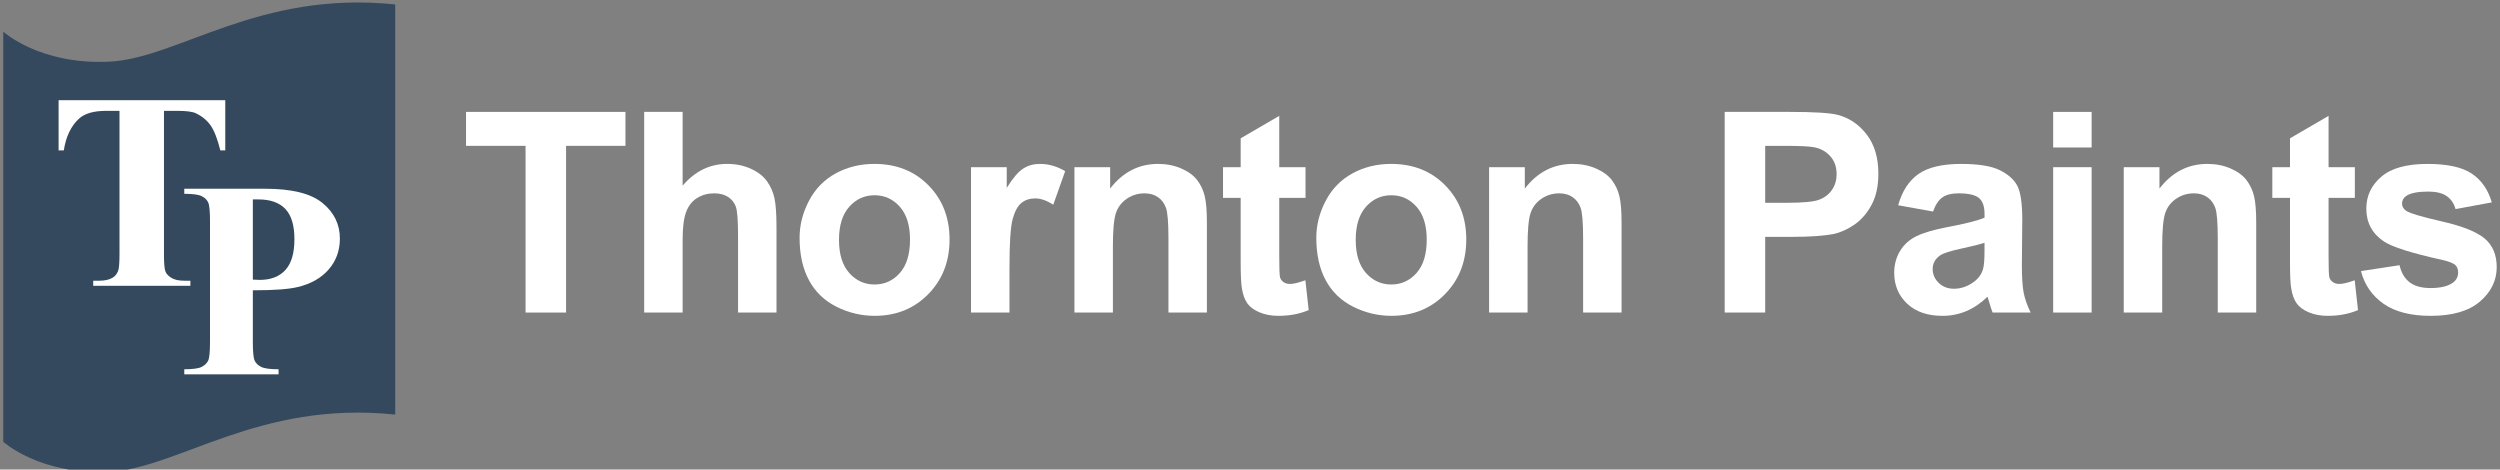
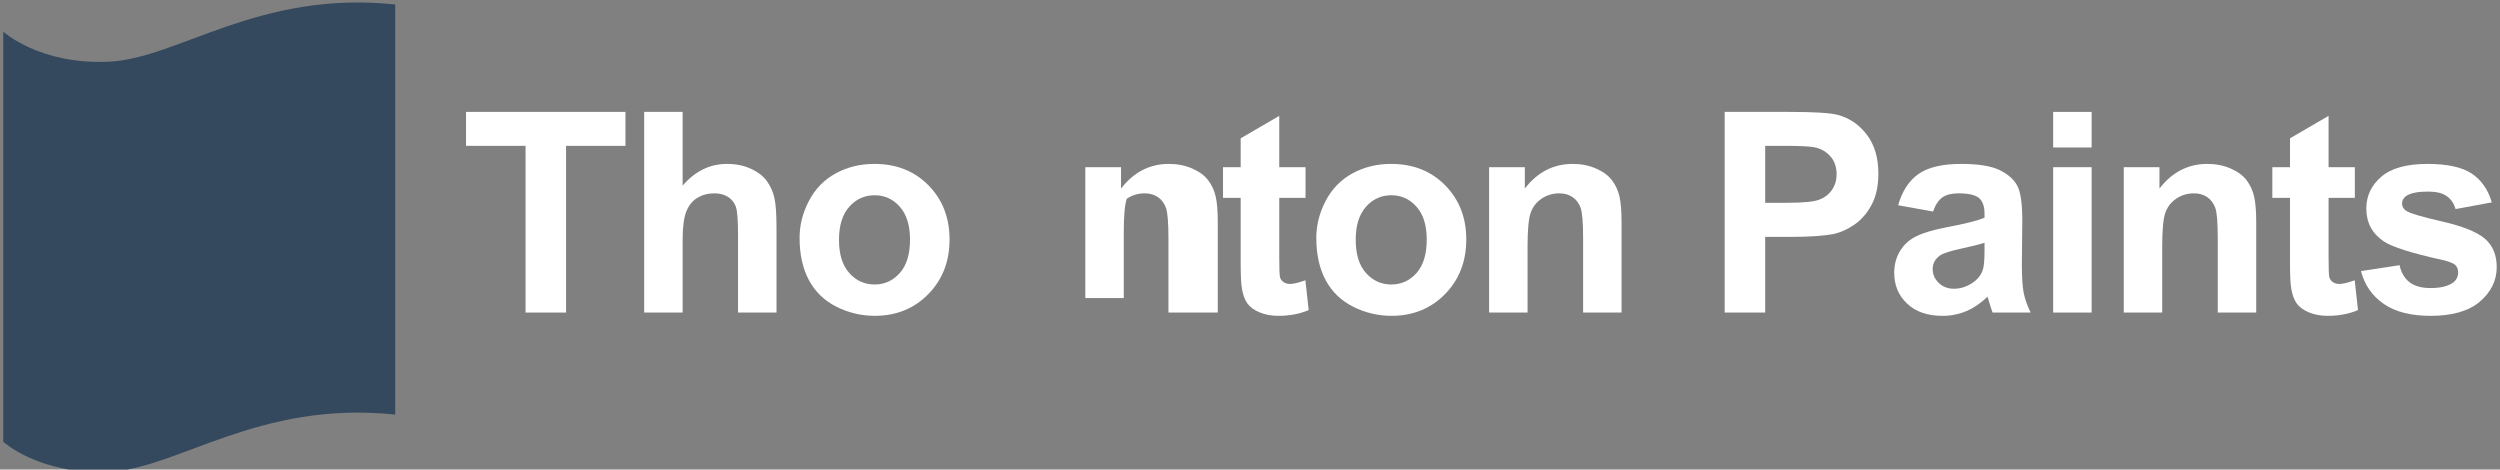
<svg xmlns="http://www.w3.org/2000/svg" version="1.1" id="Layer_1" x="0px" y="0px" width="394px" height="74px" viewBox="0 0 394 74" enable-background="new 0 0 394 74" xml:space="preserve">
  <rect x="0" y="0" width="394" height="74" fill="#808080" stroke="none" />
  <g>
    <g>
      <path fill="#FFFFFF" d="M82.828,49.258V22.985h-9.381v-5.35h25.124v5.35h-9.359v26.273H82.828z" />
      <path fill="#FFFFFF" d="M107.581,17.635v11.626c1.955-2.286,4.292-3.43,7.009-3.43c1.395,0,2.652,0.259,3.774,0.777    c1.122,0.518,1.966,1.179,2.534,1.984c0.567,0.806,0.956,1.697,1.165,2.675c0.208,0.978,0.313,2.495,0.313,4.551v13.438h-6.06    V37.157c0-2.401-0.115-3.926-0.345-4.573c-0.23-0.647-0.636-1.161-1.219-1.542c-0.582-0.381-1.312-0.572-2.189-0.572    c-1.006,0-1.905,0.245-2.695,0.733c-0.791,0.489-1.37,1.227-1.736,2.211s-0.55,2.441-0.55,4.368v11.475h-6.06V17.635H107.581z" />
      <path fill="#FFFFFF" d="M126.015,37.48c0-2.013,0.496-3.961,1.488-5.846c0.992-1.884,2.397-3.322,4.216-4.314    c1.818-0.992,3.849-1.488,6.092-1.488c3.464,0,6.304,1.125,8.518,3.376c2.214,2.251,3.321,5.095,3.321,8.531    c0,3.466-1.118,6.339-3.354,8.618c-2.236,2.279-5.05,3.418-8.443,3.418c-2.099,0-4.101-0.475-6.006-1.423    c-1.905-0.949-3.354-2.341-4.346-4.175C126.511,42.345,126.015,40.112,126.015,37.48z M132.226,37.804    c0,2.272,0.54,4.012,1.618,5.22s2.408,1.812,3.99,1.812c1.581,0,2.908-0.604,3.979-1.812s1.607-2.962,1.607-5.264    c0-2.243-0.536-3.969-1.607-5.177s-2.397-1.812-3.979-1.812c-1.582,0-2.912,0.604-3.99,1.812S132.226,35.532,132.226,37.804z" />
-       <path fill="#FFFFFF" d="M159.092,49.258h-6.06V26.35h5.629v3.257c0.963-1.539,1.829-2.552,2.599-3.042    c0.769-0.489,1.642-0.733,2.62-0.733c1.38,0,2.71,0.381,3.99,1.144l-1.876,5.285c-1.021-0.661-1.97-0.992-2.847-0.992    c-0.848,0-1.567,0.234-2.156,0.701c-0.59,0.467-1.053,1.313-1.391,2.535s-0.507,3.782-0.507,7.68V49.258z" />
-       <path fill="#FFFFFF" d="M190.207,49.258h-6.06V37.567c0-2.473-0.129-4.073-0.388-4.8c-0.259-0.726-0.679-1.291-1.261-1.693    c-0.583-0.402-1.283-0.604-2.103-0.604c-1.049,0-1.991,0.288-2.825,0.863c-0.834,0.575-1.406,1.337-1.715,2.286    c-0.309,0.949-0.463,2.704-0.463,5.264v10.375h-6.06V26.35h5.628v3.365c1.999-2.588,4.515-3.883,7.548-3.883    c1.337,0,2.559,0.241,3.666,0.723c1.107,0.482,1.944,1.097,2.512,1.844c0.568,0.748,0.963,1.596,1.186,2.545    c0.223,0.949,0.334,2.308,0.334,4.077V49.258z" />
+       <path fill="#FFFFFF" d="M190.207,49.258h-6.06V37.567c0-2.473-0.129-4.073-0.388-4.8c-0.259-0.726-0.679-1.291-1.261-1.693    c-0.583-0.402-1.283-0.604-2.103-0.604c-1.049,0-1.991,0.288-2.825,0.863c-0.309,0.949-0.463,2.704-0.463,5.264v10.375h-6.06V26.35h5.628v3.365c1.999-2.588,4.515-3.883,7.548-3.883    c1.337,0,2.559,0.241,3.666,0.723c1.107,0.482,1.944,1.097,2.512,1.844c0.568,0.748,0.963,1.596,1.186,2.545    c0.223,0.949,0.334,2.308,0.334,4.077V49.258z" />
      <path fill="#FFFFFF" d="M205.751,26.35v4.832h-4.141v9.232c0,1.869,0.04,2.959,0.118,3.268c0.08,0.311,0.26,0.564,0.54,0.766    c0.28,0.202,0.622,0.303,1.024,0.303c0.561,0,1.373-0.194,2.437-0.582l0.518,4.702c-1.409,0.604-3.005,0.905-4.788,0.905    c-1.092,0-2.077-0.183-2.953-0.549c-0.878-0.367-1.521-0.842-1.931-1.424c-0.41-0.583-0.694-1.37-0.852-2.362    c-0.129-0.704-0.194-2.128-0.194-4.271v-9.987h-2.782V26.35h2.782v-4.552l6.081-3.538v8.089H205.751z" />
      <path fill="#FFFFFF" d="M207.451,37.48c0-2.013,0.495-3.961,1.487-5.846c0.992-1.884,2.397-3.322,4.216-4.314    c1.818-0.992,3.85-1.488,6.093-1.488c3.464,0,6.304,1.125,8.519,3.376c2.213,2.251,3.32,5.095,3.32,8.531    c0,3.466-1.117,6.339-3.354,8.618c-2.235,2.279-5.05,3.418-8.442,3.418c-2.099,0-4.101-0.475-6.006-1.423    c-1.905-0.949-3.354-2.341-4.346-4.175C207.946,42.345,207.451,40.112,207.451,37.48z M213.661,37.804    c0,2.272,0.54,4.012,1.618,5.22s2.407,1.812,3.989,1.812c1.581,0,2.907-0.604,3.979-1.812s1.606-2.962,1.606-5.264    c0-2.243-0.535-3.969-1.606-5.177s-2.397-1.812-3.979-1.812c-1.582,0-2.911,0.604-3.989,1.812S213.661,35.532,213.661,37.804z" />
      <path fill="#FFFFFF" d="M255.559,49.258h-6.06V37.567c0-2.473-0.13-4.073-0.388-4.8c-0.26-0.726-0.68-1.291-1.262-1.693    c-0.582-0.402-1.283-0.604-2.104-0.604c-1.049,0-1.99,0.288-2.824,0.863s-1.406,1.337-1.715,2.286    c-0.309,0.949-0.463,2.704-0.463,5.264v10.375h-6.061V26.35h5.629v3.365c1.998-2.588,4.514-3.883,7.548-3.883    c1.337,0,2.559,0.241,3.666,0.723c1.106,0.482,1.944,1.097,2.513,1.844c0.567,0.748,0.963,1.596,1.186,2.545    s0.334,2.308,0.334,4.077V49.258z" />
      <path fill="#FFFFFF" d="M271.811,49.258V17.635h10.244c3.882,0,6.412,0.158,7.591,0.475c1.812,0.475,3.328,1.506,4.55,3.095    c1.223,1.589,1.834,3.642,1.834,6.159c0,1.941-0.353,3.574-1.057,4.896c-0.705,1.323-1.6,2.362-2.686,3.117    s-2.188,1.255-3.311,1.499c-1.523,0.302-3.73,0.453-6.62,0.453h-4.162v11.928H271.811z M278.194,22.985v8.974h3.493    c2.516,0,4.198-0.166,5.047-0.496c0.848-0.331,1.513-0.849,1.994-1.553c0.482-0.705,0.723-1.524,0.723-2.459    c0-1.15-0.338-2.1-1.014-2.848c-0.676-0.748-1.531-1.215-2.566-1.402c-0.762-0.144-2.293-0.216-4.593-0.216H278.194z" />
      <path fill="#FFFFFF" d="M304.65,33.339l-5.499-0.992c0.618-2.214,1.683-3.854,3.192-4.918c1.509-1.064,3.752-1.596,6.728-1.596    c2.703,0,4.716,0.32,6.038,0.96c1.323,0.64,2.254,1.453,2.793,2.438c0.539,0.985,0.809,2.793,0.809,5.425l-0.064,7.076    c0,2.014,0.098,3.498,0.291,4.454c0.194,0.956,0.557,1.981,1.09,3.073h-5.996c-0.158-0.402-0.352-0.999-0.582-1.79    c-0.101-0.359-0.172-0.597-0.216-0.712c-1.035,1.007-2.142,1.762-3.321,2.266c-1.179,0.503-2.437,0.754-3.773,0.754    c-2.358,0-4.217-0.639-5.574-1.92c-1.359-1.279-2.039-2.896-2.039-4.853c0-1.294,0.31-2.448,0.928-3.462s1.484-1.791,2.599-2.33    c1.114-0.54,2.721-1.01,4.819-1.413c2.833-0.532,4.795-1.028,5.889-1.488v-0.604c0-1.165-0.289-1.995-0.863-2.491    c-0.575-0.497-1.66-0.745-3.256-0.745c-1.078,0-1.92,0.212-2.523,0.637S305.024,32.275,304.65,33.339z M312.76,38.257    c-0.777,0.259-2.006,0.568-3.688,0.928c-1.683,0.36-2.782,0.712-3.3,1.058c-0.791,0.561-1.186,1.271-1.186,2.135    c0,0.849,0.316,1.582,0.949,2.2c0.632,0.618,1.438,0.928,2.415,0.928c1.093,0,2.135-0.359,3.127-1.079    c0.733-0.546,1.215-1.215,1.444-2.006c0.158-0.518,0.238-1.502,0.238-2.955V38.257z" />
      <path fill="#FFFFFF" d="M323.58,23.244v-5.608h6.061v5.608H323.58z M323.58,49.258V26.35h6.061v22.908H323.58z" />
      <path fill="#FFFFFF" d="M355.58,49.258h-6.061V37.567c0-2.473-0.129-4.073-0.388-4.8c-0.259-0.726-0.679-1.291-1.261-1.693    c-0.583-0.402-1.283-0.604-2.104-0.604c-1.049,0-1.991,0.288-2.824,0.863c-0.834,0.575-1.406,1.337-1.715,2.286    c-0.31,0.949-0.464,2.704-0.464,5.264v10.375h-6.06V26.35h5.628v3.365c1.999-2.588,4.515-3.883,7.548-3.883    c1.338,0,2.559,0.241,3.666,0.723c1.107,0.482,1.945,1.097,2.513,1.844c0.567,0.748,0.964,1.596,1.187,2.545    s0.334,2.308,0.334,4.077V49.258z" />
      <path fill="#FFFFFF" d="M371.124,26.35v4.832h-4.141v9.232c0,1.869,0.04,2.959,0.118,3.268c0.08,0.311,0.26,0.564,0.54,0.766    c0.28,0.202,0.622,0.303,1.024,0.303c0.561,0,1.373-0.194,2.437-0.582l0.518,4.702c-1.409,0.604-3.005,0.905-4.788,0.905    c-1.092,0-2.077-0.183-2.953-0.549c-0.878-0.367-1.521-0.842-1.931-1.424c-0.41-0.583-0.694-1.37-0.853-2.362    c-0.129-0.704-0.193-2.128-0.193-4.271v-9.987h-2.782V26.35h2.782v-4.552l6.081-3.538v8.089H371.124z" />
      <path fill="#FFFFFF" d="M372.09,42.723l6.082-0.928c0.259,1.18,0.783,2.074,1.574,2.686s1.898,0.916,3.321,0.916    c1.566,0,2.745-0.287,3.536-0.862c0.532-0.402,0.799-0.941,0.799-1.618c0-0.459-0.145-0.841-0.432-1.143    c-0.303-0.287-0.979-0.554-2.027-0.799c-4.889-1.078-7.986-2.063-9.295-2.955c-1.812-1.236-2.717-2.955-2.717-5.155    c0-1.984,0.783-3.652,2.351-5.004c1.567-1.352,3.997-2.028,7.289-2.028c3.134,0,5.463,0.511,6.987,1.532    c1.523,1.021,2.573,2.531,3.148,4.53l-5.715,1.057c-0.244-0.892-0.709-1.575-1.391-2.049c-0.684-0.475-1.658-0.712-2.922-0.712    c-1.597,0-2.74,0.223-3.43,0.669c-0.461,0.316-0.689,0.726-0.689,1.229c0,0.431,0.201,0.798,0.604,1.1    c0.546,0.403,2.434,0.971,5.66,1.704c3.229,0.733,5.481,1.632,6.762,2.696c1.265,1.079,1.897,2.582,1.897,4.508    c0,2.1-0.878,3.904-2.631,5.415c-1.755,1.51-4.35,2.264-7.785,2.264c-3.12,0-5.589-0.632-7.408-1.897S372.65,44.895,372.09,42.723    z" />
    </g>
-     <rect x="0.514" y="0.393" fill="none" width="393.962" height="74" />
    <g>
      <path fill="#34495E" d="M0.514,69.623c0,0,5.704,5.236,16.639,4.734c10.935-0.501,23.506-11.273,45.133-9.02V0.702    c-21.627-2.255-34.198,8.519-45.133,9.02C6.218,10.224,0.514,4.987,0.514,4.987V69.623L0.514,69.623z" />
-       <path fill="#FFFFFF" d="M35.503,15.788v7.917h-0.776c-0.46-1.827-0.97-3.139-1.531-3.937c-0.561-0.798-1.33-1.435-2.307-1.909    c-0.547-0.259-1.502-0.388-2.869-0.388h-2.178v22.563c0,1.495,0.083,2.431,0.248,2.804c0.165,0.374,0.489,0.701,0.971,0.982    c0.481,0.28,1.139,0.42,1.973,0.42h0.971v0.798H14.692V44.24h0.971c0.848,0,1.531-0.15,2.049-0.453    c0.374-0.201,0.669-0.546,0.884-1.035c0.158-0.345,0.237-1.251,0.237-2.718V17.471H16.72c-1.97,0-3.4,0.417-4.292,1.251    c-1.251,1.165-2.042,2.826-2.372,4.983H9.236v-7.917H35.503L35.503,15.788z" />
-       <path fill="#FFFFFF" d="M39.847,31.428v12.641c0.475,0.028,0.834,0.043,1.079,0.043c1.754,0,3.105-0.521,4.054-1.563    c0.949-1.043,1.423-2.657,1.423-4.843c0-2.171-0.474-3.761-1.423-4.767c-0.949-1.007-2.365-1.51-4.248-1.51H39.847L39.847,31.428z     M39.847,45.752v8.11c0,1.582,0.097,2.577,0.292,2.987c0.194,0.41,0.539,0.737,1.035,0.982c0.496,0.244,1.405,0.365,2.728,0.365    v0.799H29.043v-0.799c1.351,0,2.267-0.125,2.75-0.377c0.481-0.252,0.819-0.578,1.013-0.98c0.194-0.404,0.291-1.396,0.291-2.978    V34.88c0-1.582-0.097-2.578-0.291-2.987c-0.194-0.411-0.536-0.737-1.024-0.982c-0.489-0.245-1.402-0.367-2.739-0.367v-0.798    h12.745c4.198,0,7.21,0.748,9.037,2.244c1.825,1.496,2.739,3.365,2.739,5.608c0,1.898-0.59,3.523-1.769,4.875    c-1.178,1.352-2.803,2.272-4.873,2.762C45.526,45.579,43.168,45.752,39.847,45.752L39.847,45.752z" />
    </g>
  </g>
</svg>